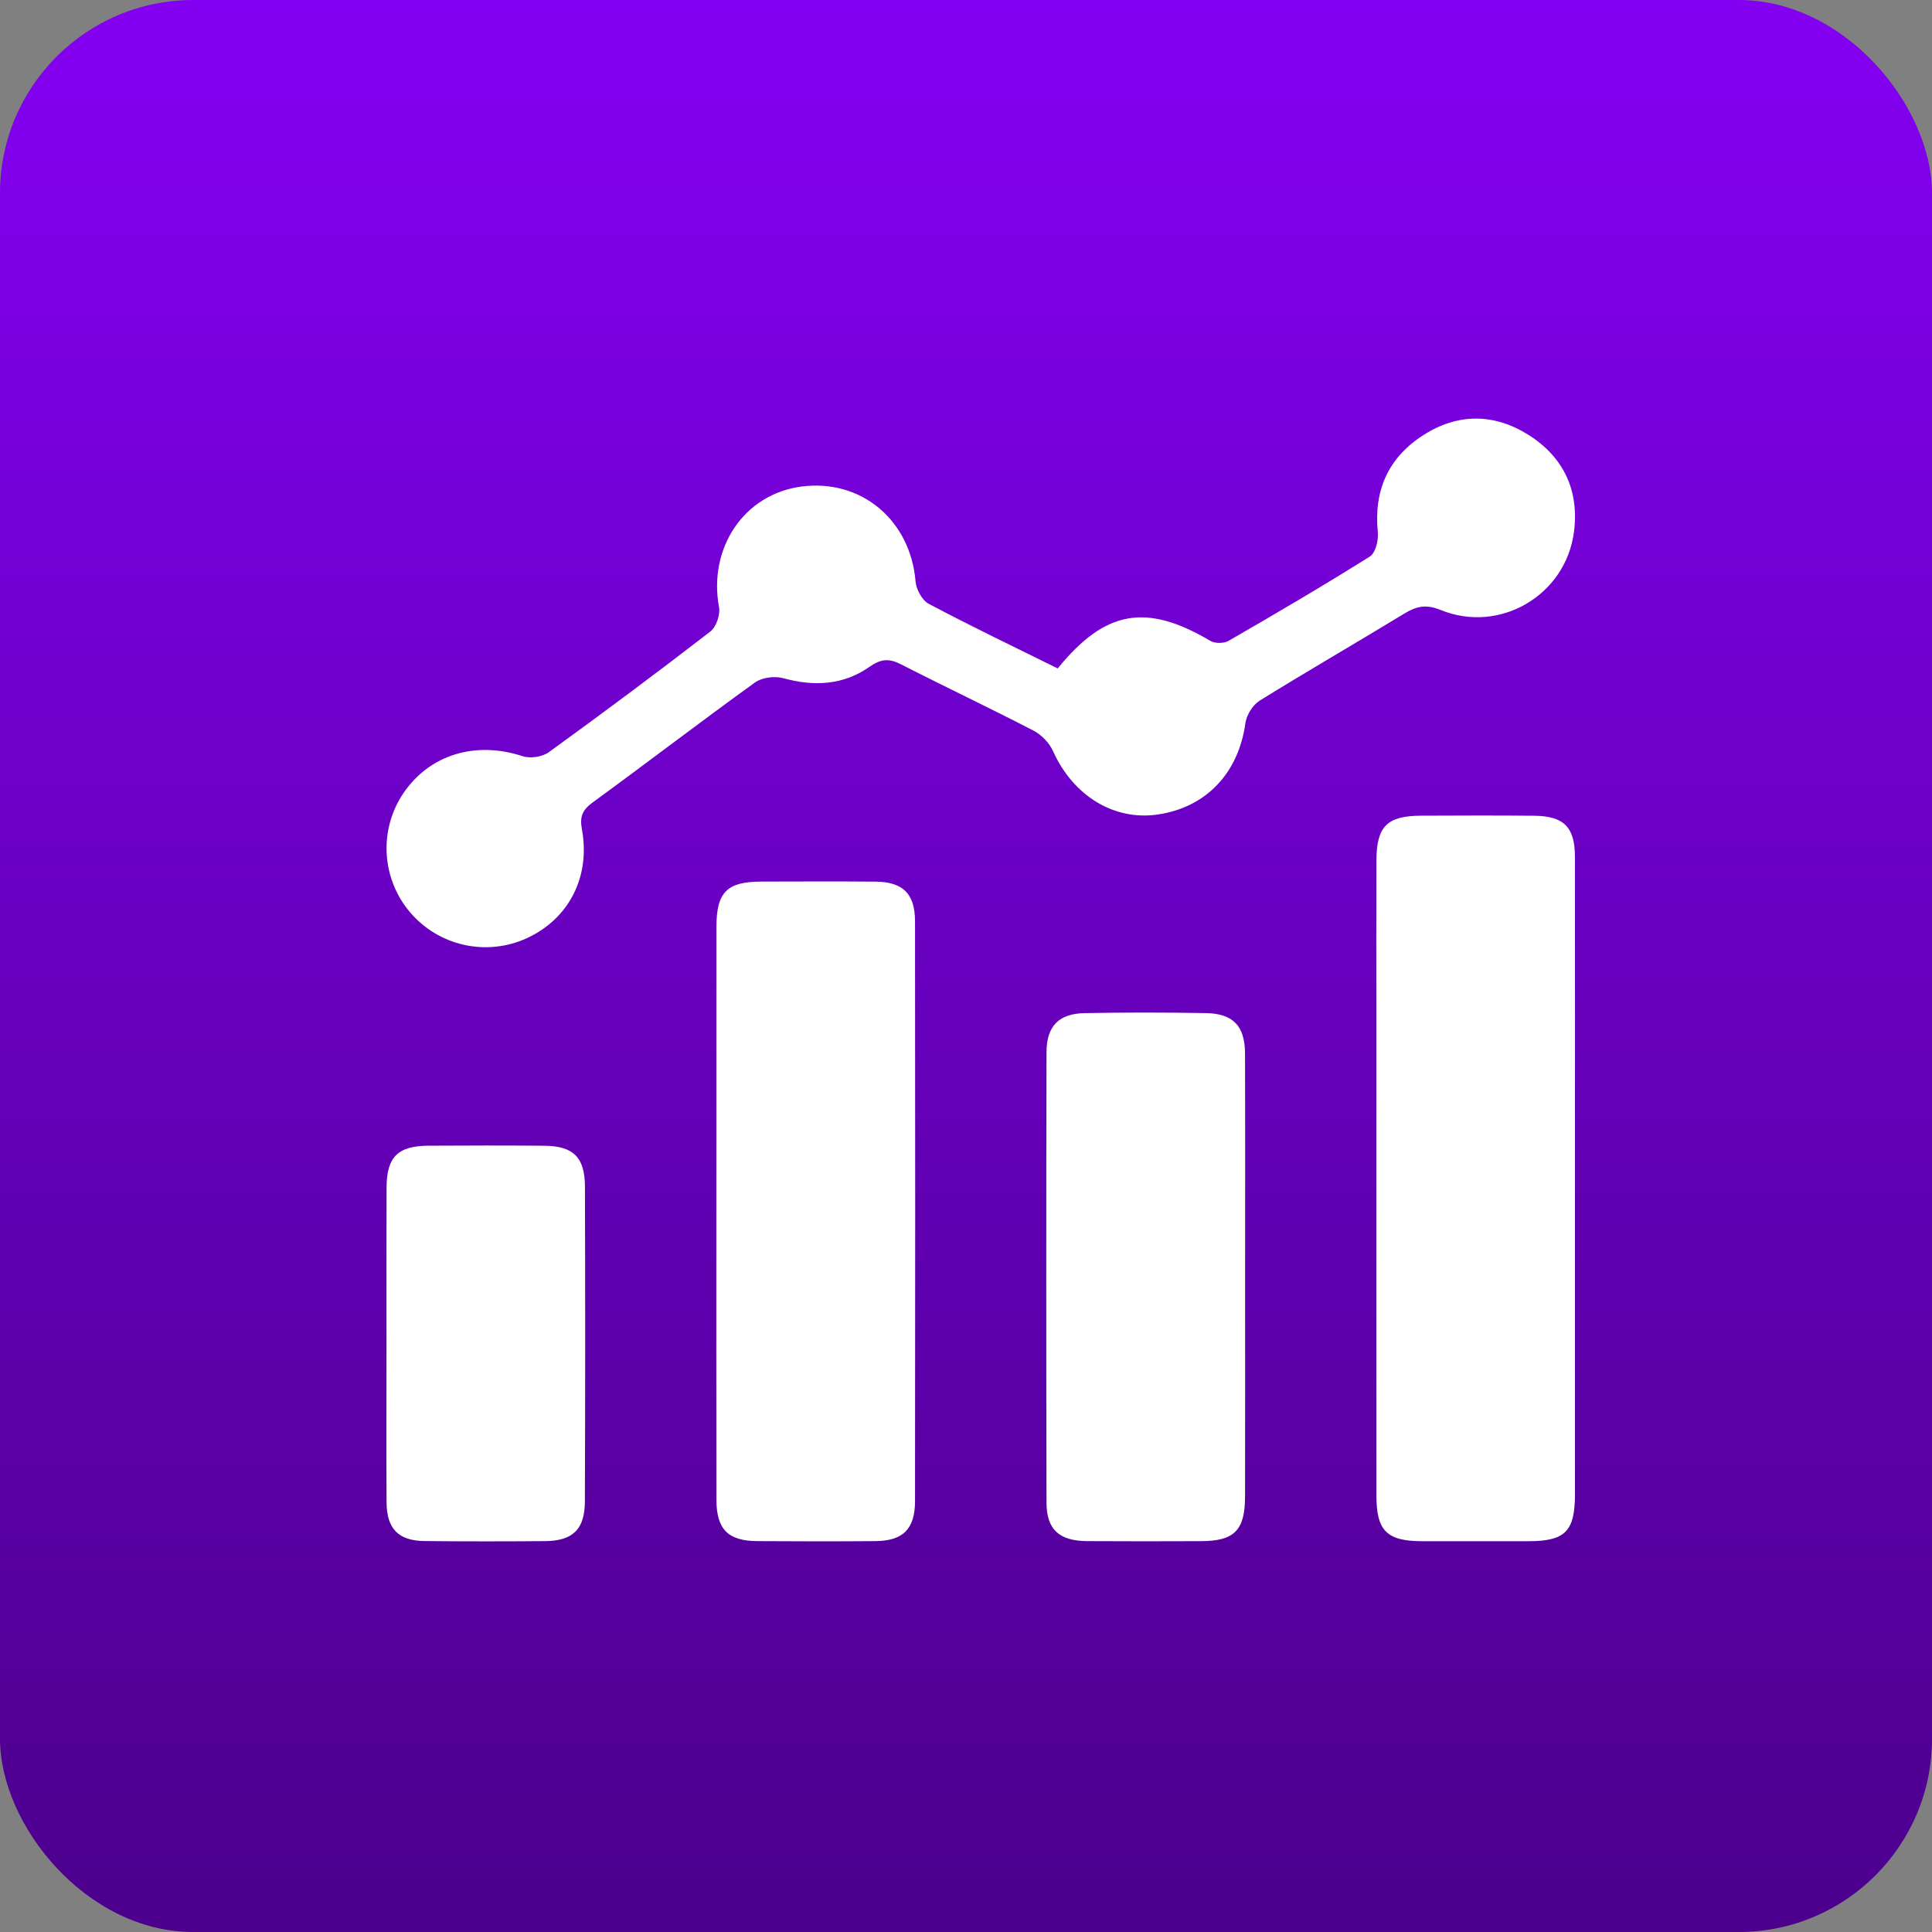
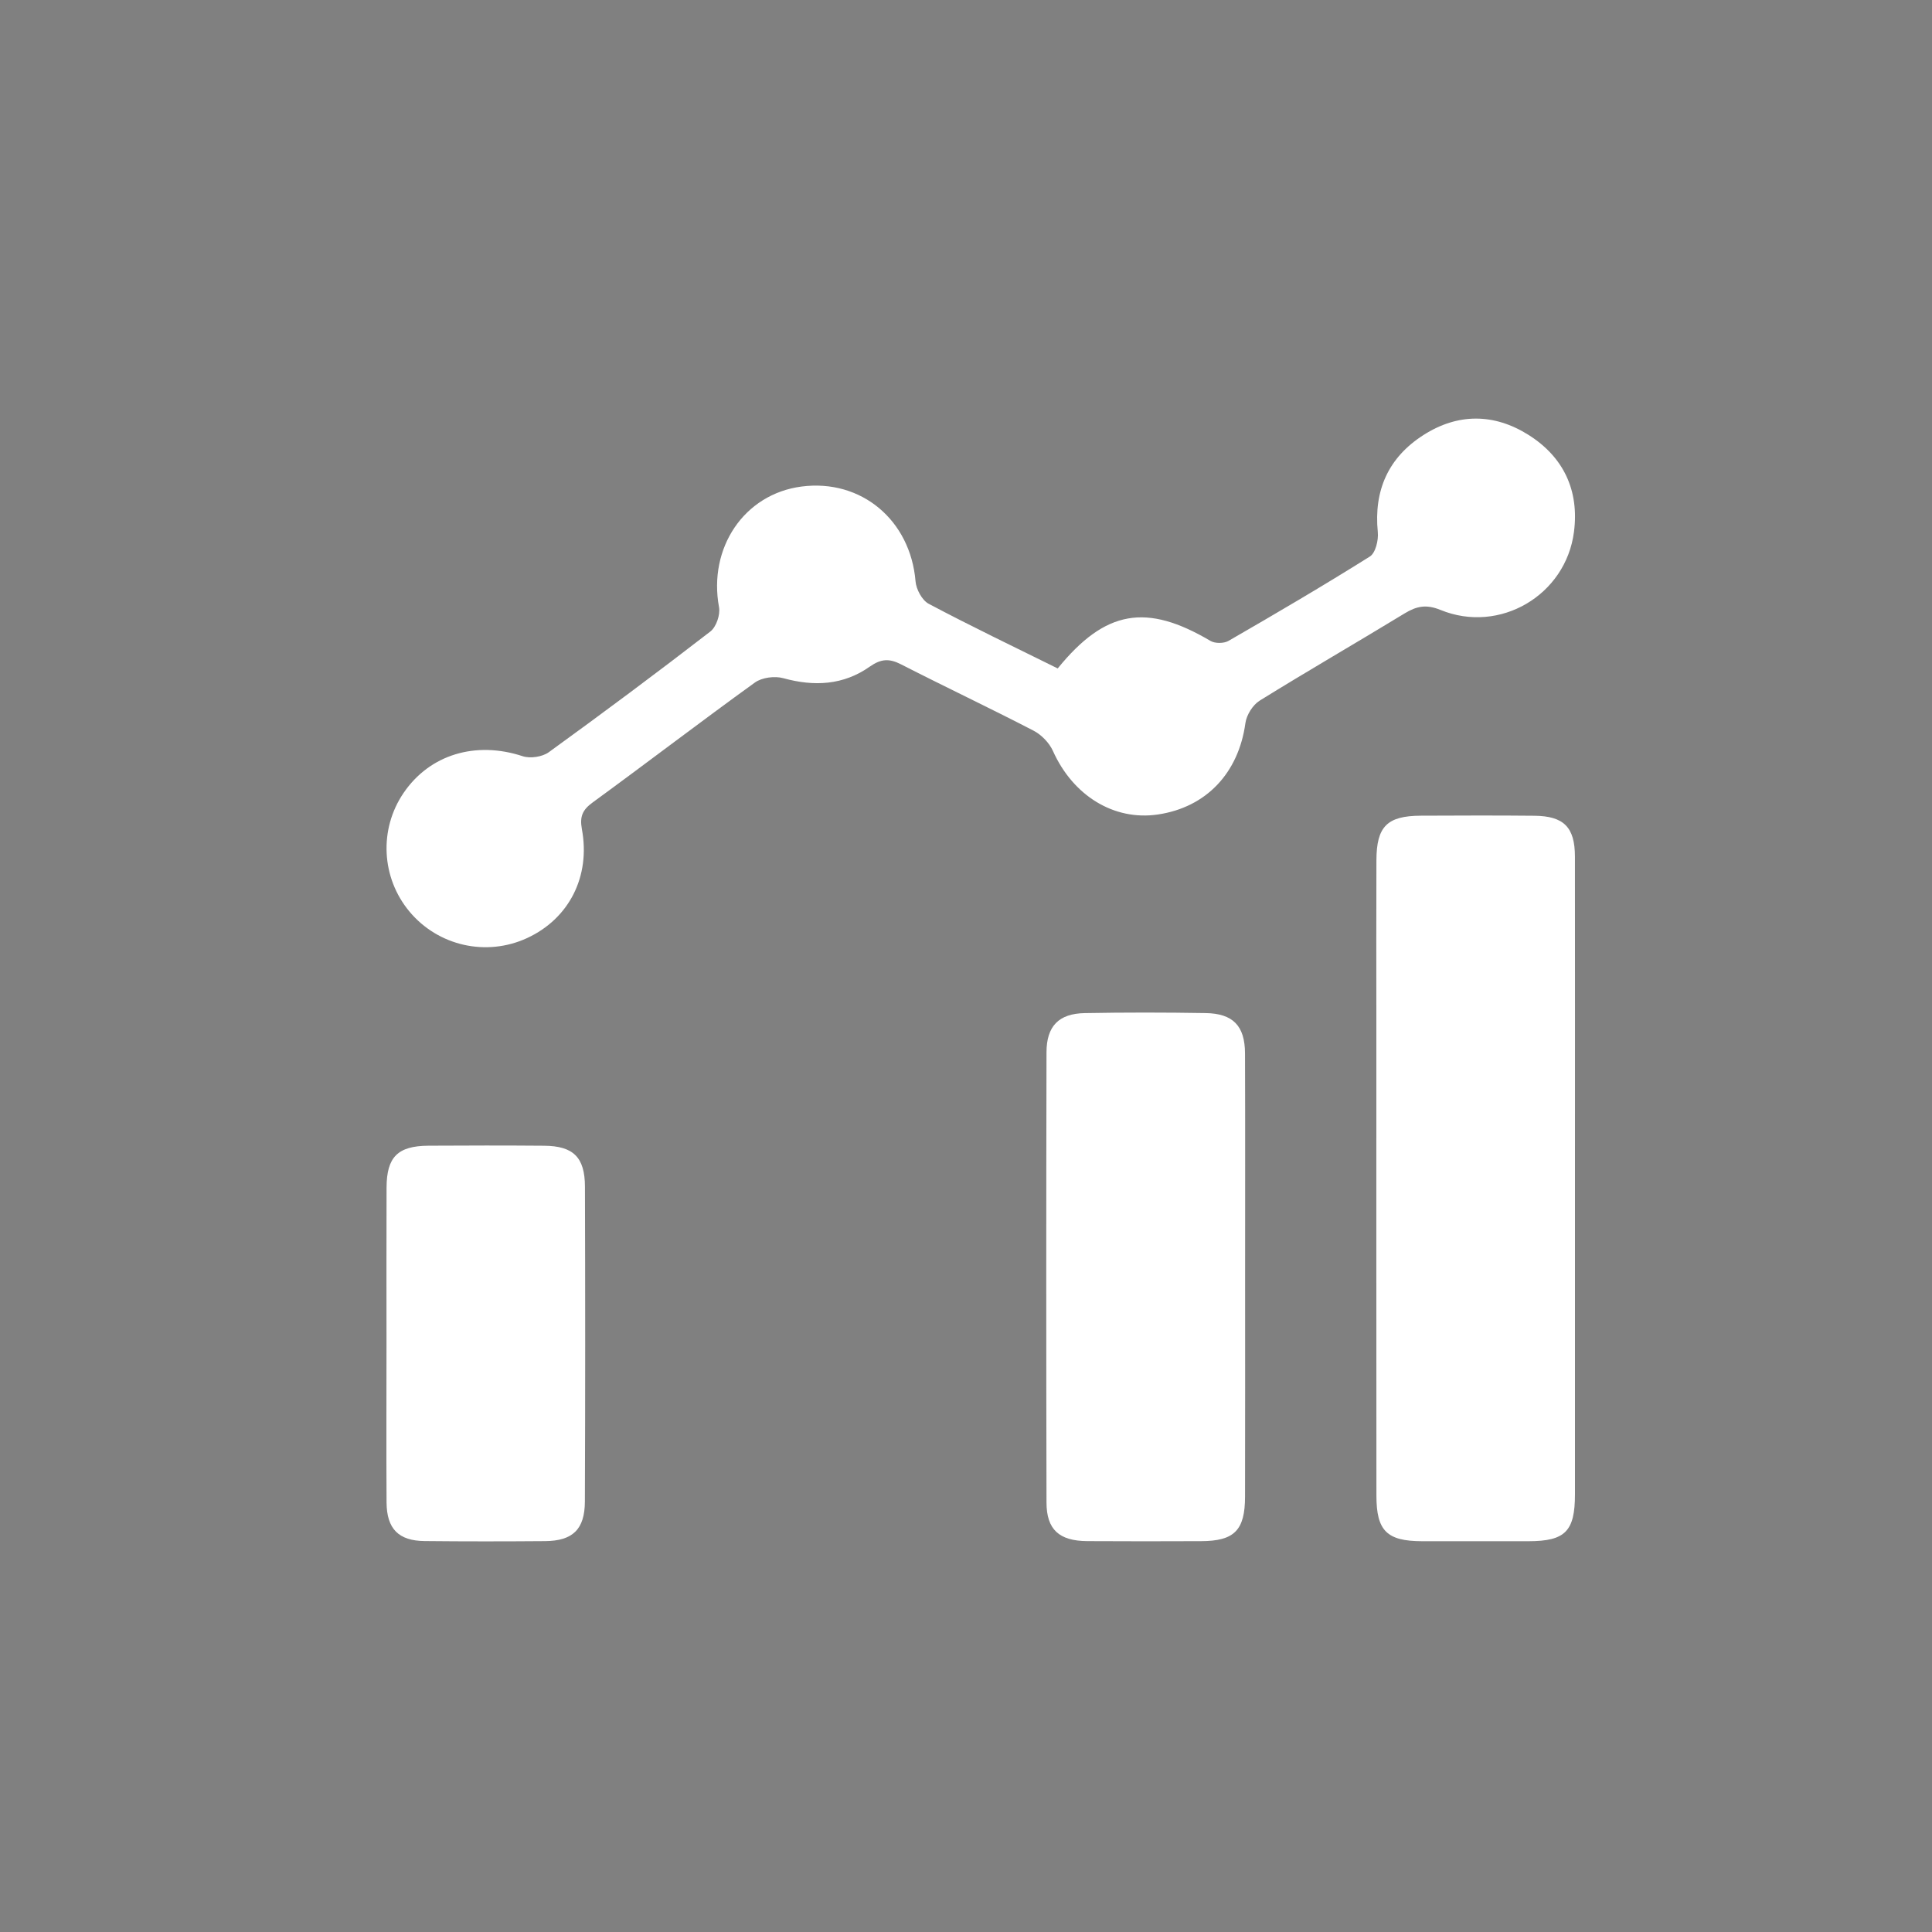
<svg xmlns="http://www.w3.org/2000/svg" width="60" height="60" viewBox="0 0 60 60" fill="none">
  <rect x="0" y="0" width="60" height="60" fill="#808080" stroke="none" />
-   <rect width="60" height="60" rx="6" fill="url(#paint0_linear_153_113)" />
  <path d="M32.848 20.759C34.33 18.937 35.605 18.729 37.594 19.905C37.735 19.988 38.01 19.986 38.154 19.902C39.63 19.051 41.099 18.189 42.541 17.284C42.719 17.173 42.814 16.774 42.789 16.525C42.66 15.224 43.12 14.205 44.206 13.511C45.272 12.829 46.398 12.832 47.467 13.505C48.564 14.195 49.047 15.24 48.881 16.519C48.627 18.487 46.575 19.695 44.736 18.942C44.291 18.761 43.994 18.824 43.623 19.049C42.128 19.96 40.611 20.834 39.122 21.758C38.906 21.892 38.712 22.204 38.677 22.458C38.465 24.003 37.464 25.073 35.958 25.295C34.593 25.497 33.323 24.709 32.701 23.324C32.587 23.07 32.345 22.82 32.097 22.691C30.734 21.985 29.347 21.33 27.981 20.631C27.615 20.444 27.36 20.458 27.011 20.703C26.194 21.279 25.287 21.327 24.327 21.062C24.06 20.988 23.664 21.039 23.445 21.196C21.752 22.418 20.094 23.689 18.408 24.919C18.091 25.149 17.999 25.357 18.071 25.749C18.345 27.226 17.669 28.531 16.371 29.132C15.106 29.717 13.609 29.38 12.716 28.309C11.84 27.259 11.765 25.755 12.533 24.626C13.35 23.426 14.777 23.006 16.23 23.484C16.468 23.563 16.842 23.506 17.044 23.36C18.735 22.135 20.41 20.888 22.062 19.611C22.244 19.47 22.373 19.091 22.33 18.858C21.989 17.012 23.112 15.341 24.893 15.11C26.75 14.869 28.275 16.156 28.433 18.054C28.453 18.301 28.635 18.641 28.841 18.751C30.152 19.447 31.492 20.088 32.848 20.759Z" fill="white" />
  <path d="M48.912 36.612C48.912 39.877 48.914 43.141 48.912 46.405C48.912 47.555 48.61 47.861 47.476 47.864C46.371 47.866 45.267 47.866 44.162 47.864C43.071 47.861 42.746 47.542 42.746 46.447C42.742 41.502 42.744 36.558 42.744 31.613C42.744 29.98 42.739 28.348 42.746 26.716C42.75 25.665 43.079 25.338 44.122 25.332C45.299 25.327 46.475 25.322 47.652 25.334C48.564 25.343 48.91 25.688 48.911 26.602C48.915 29.939 48.912 33.276 48.912 36.612Z" fill="white" />
-   <path d="M22.247 37.585C22.247 34.656 22.246 31.727 22.249 28.797C22.25 27.703 22.572 27.38 23.657 27.378C24.834 27.375 26.011 27.37 27.186 27.38C28.039 27.387 28.417 27.752 28.417 28.616C28.424 34.618 28.424 40.62 28.417 46.623C28.415 47.489 28.039 47.853 27.188 47.861C25.963 47.871 24.738 47.869 23.514 47.861C22.615 47.855 22.252 47.496 22.25 46.588C22.243 43.587 22.247 40.586 22.247 37.585Z" fill="white" />
  <path d="M38.668 39.703C38.668 41.961 38.671 44.218 38.666 46.476C38.665 47.526 38.334 47.859 37.298 47.862C36.12 47.866 34.943 47.869 33.766 47.861C32.893 47.855 32.501 47.503 32.5 46.66C32.49 42.001 32.49 37.341 32.5 32.682C32.501 31.866 32.882 31.477 33.69 31.463C34.939 31.44 36.188 31.441 37.437 31.462C38.29 31.474 38.662 31.856 38.665 32.714C38.673 35.043 38.668 37.373 38.668 39.703Z" fill="white" />
  <path d="M12.003 41.701C12.003 40.095 11.999 38.488 12.005 36.883C12.008 35.932 12.351 35.588 13.302 35.581C14.5 35.574 15.699 35.572 16.898 35.582C17.803 35.589 18.163 35.937 18.166 36.85C18.176 40.111 18.177 43.371 18.164 46.63C18.161 47.499 17.785 47.853 16.93 47.861C15.683 47.871 14.435 47.872 13.189 47.859C12.38 47.852 12.011 47.482 12.005 46.662C11.995 45.009 12.003 43.355 12.003 41.701Z" fill="white" />
  <defs>
    <linearGradient id="paint0_linear_153_113" x1="30" y1="0" x2="30" y2="60" gradientUnits="userSpaceOnUse">
      <stop stop-color="#8400F2" />
      <stop offset="1" stop-color="#4C008C" />
    </linearGradient>
  </defs>
</svg>